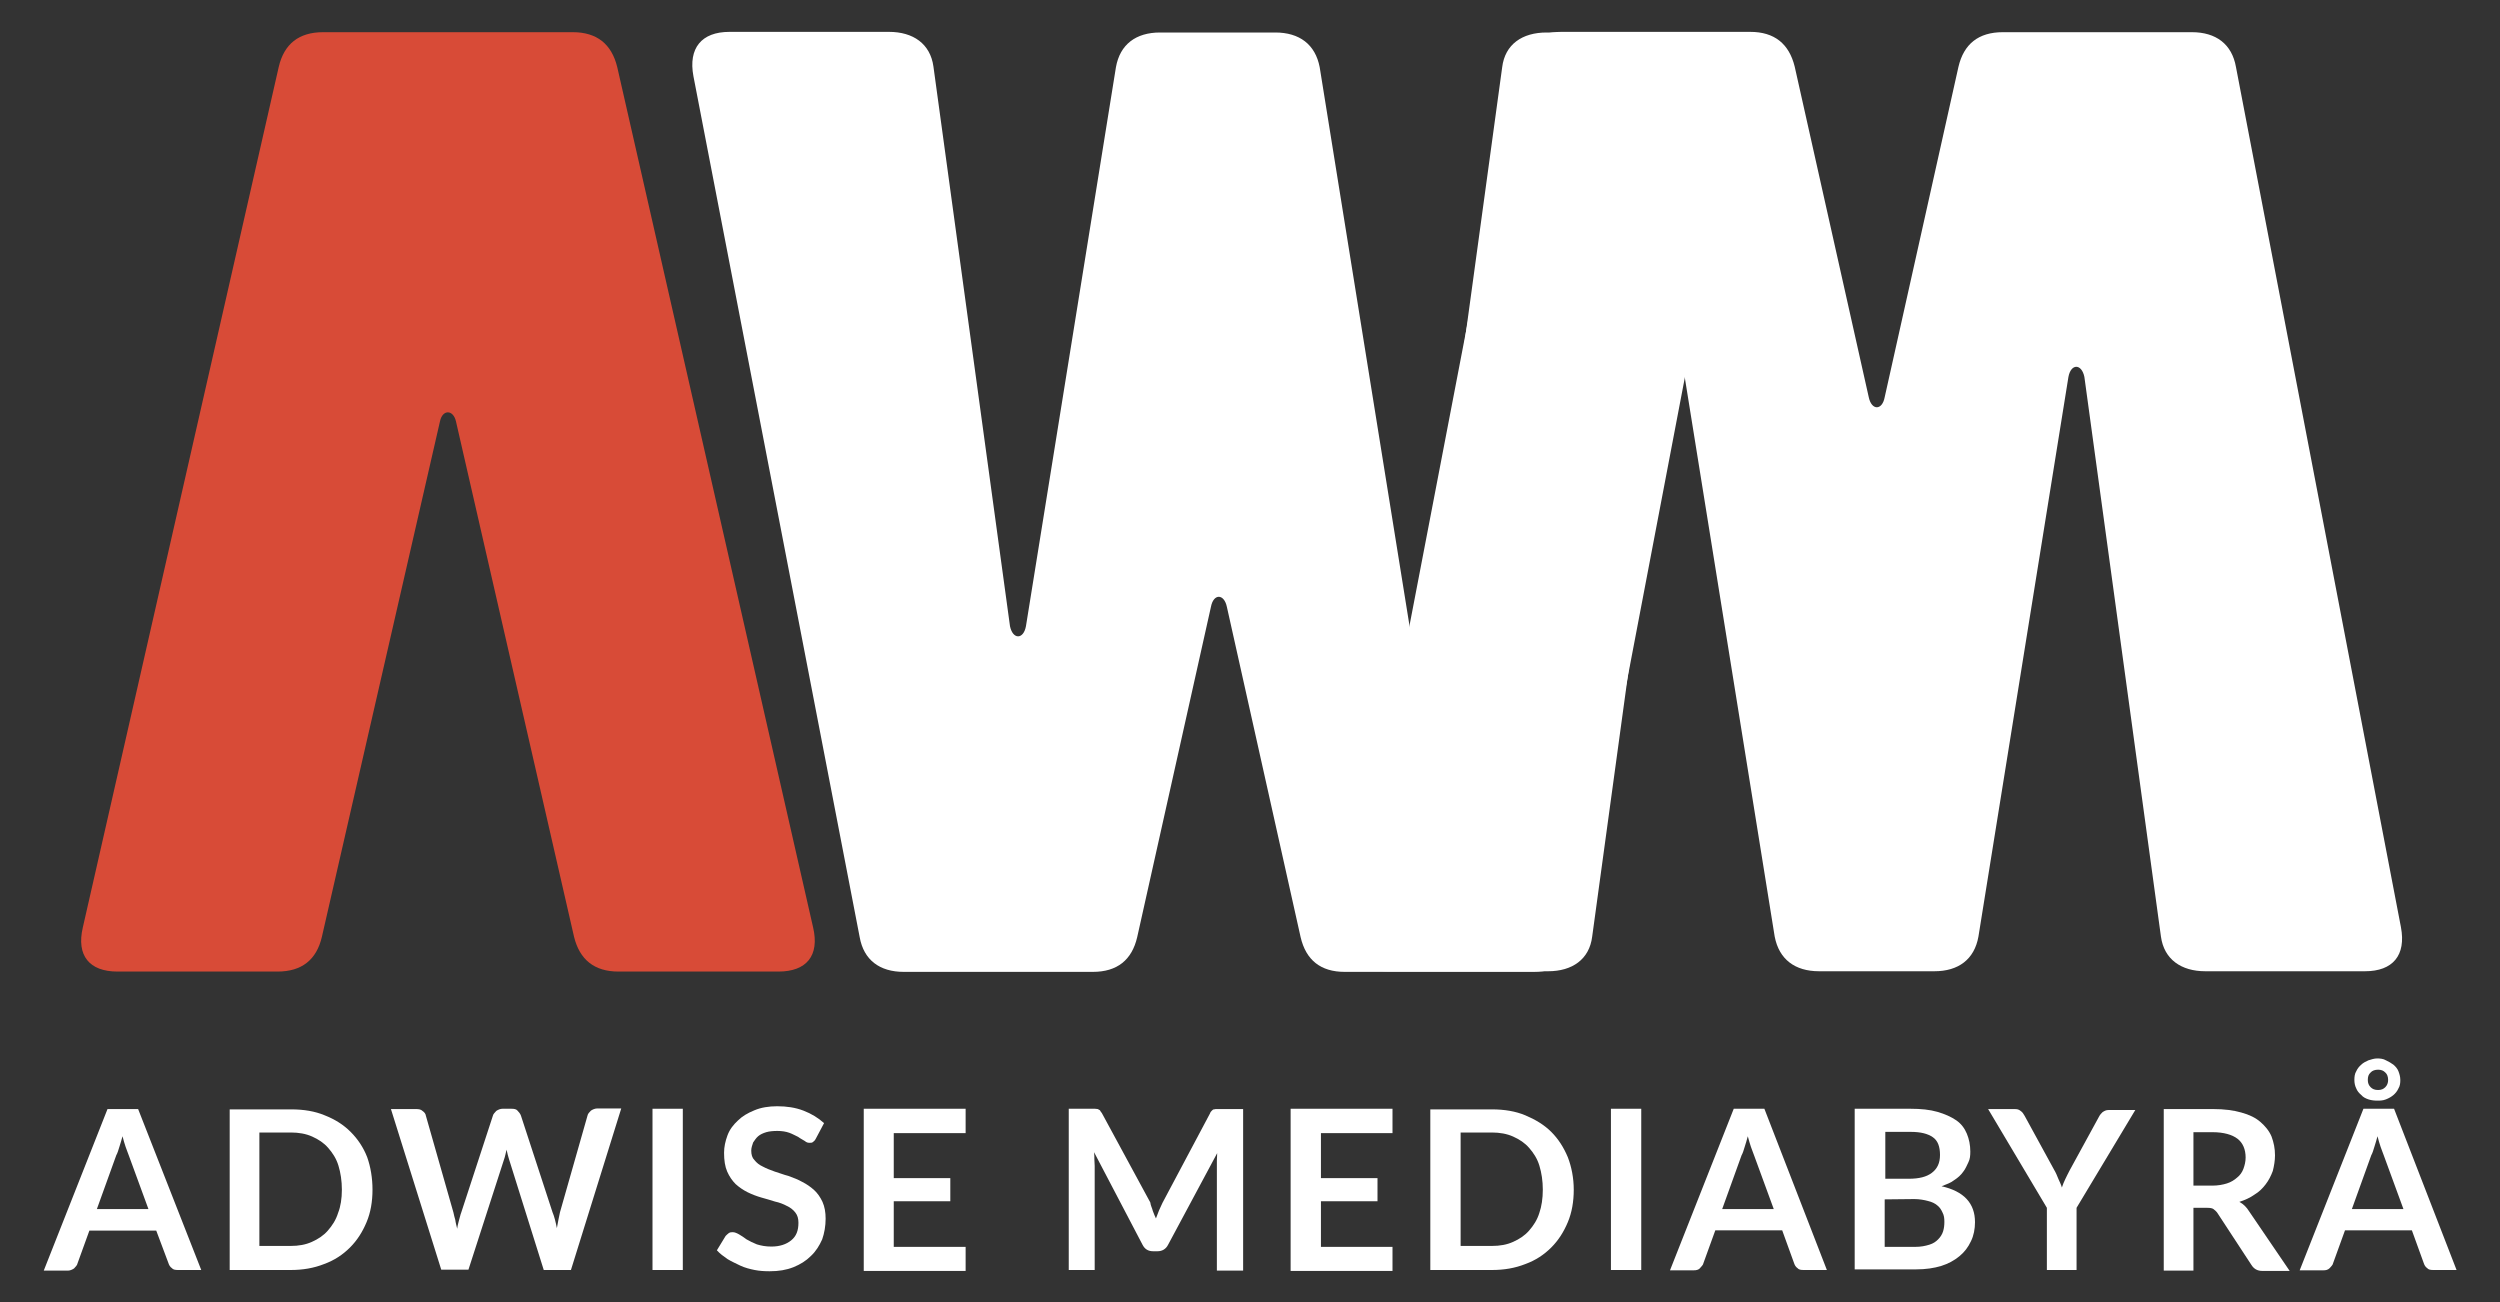
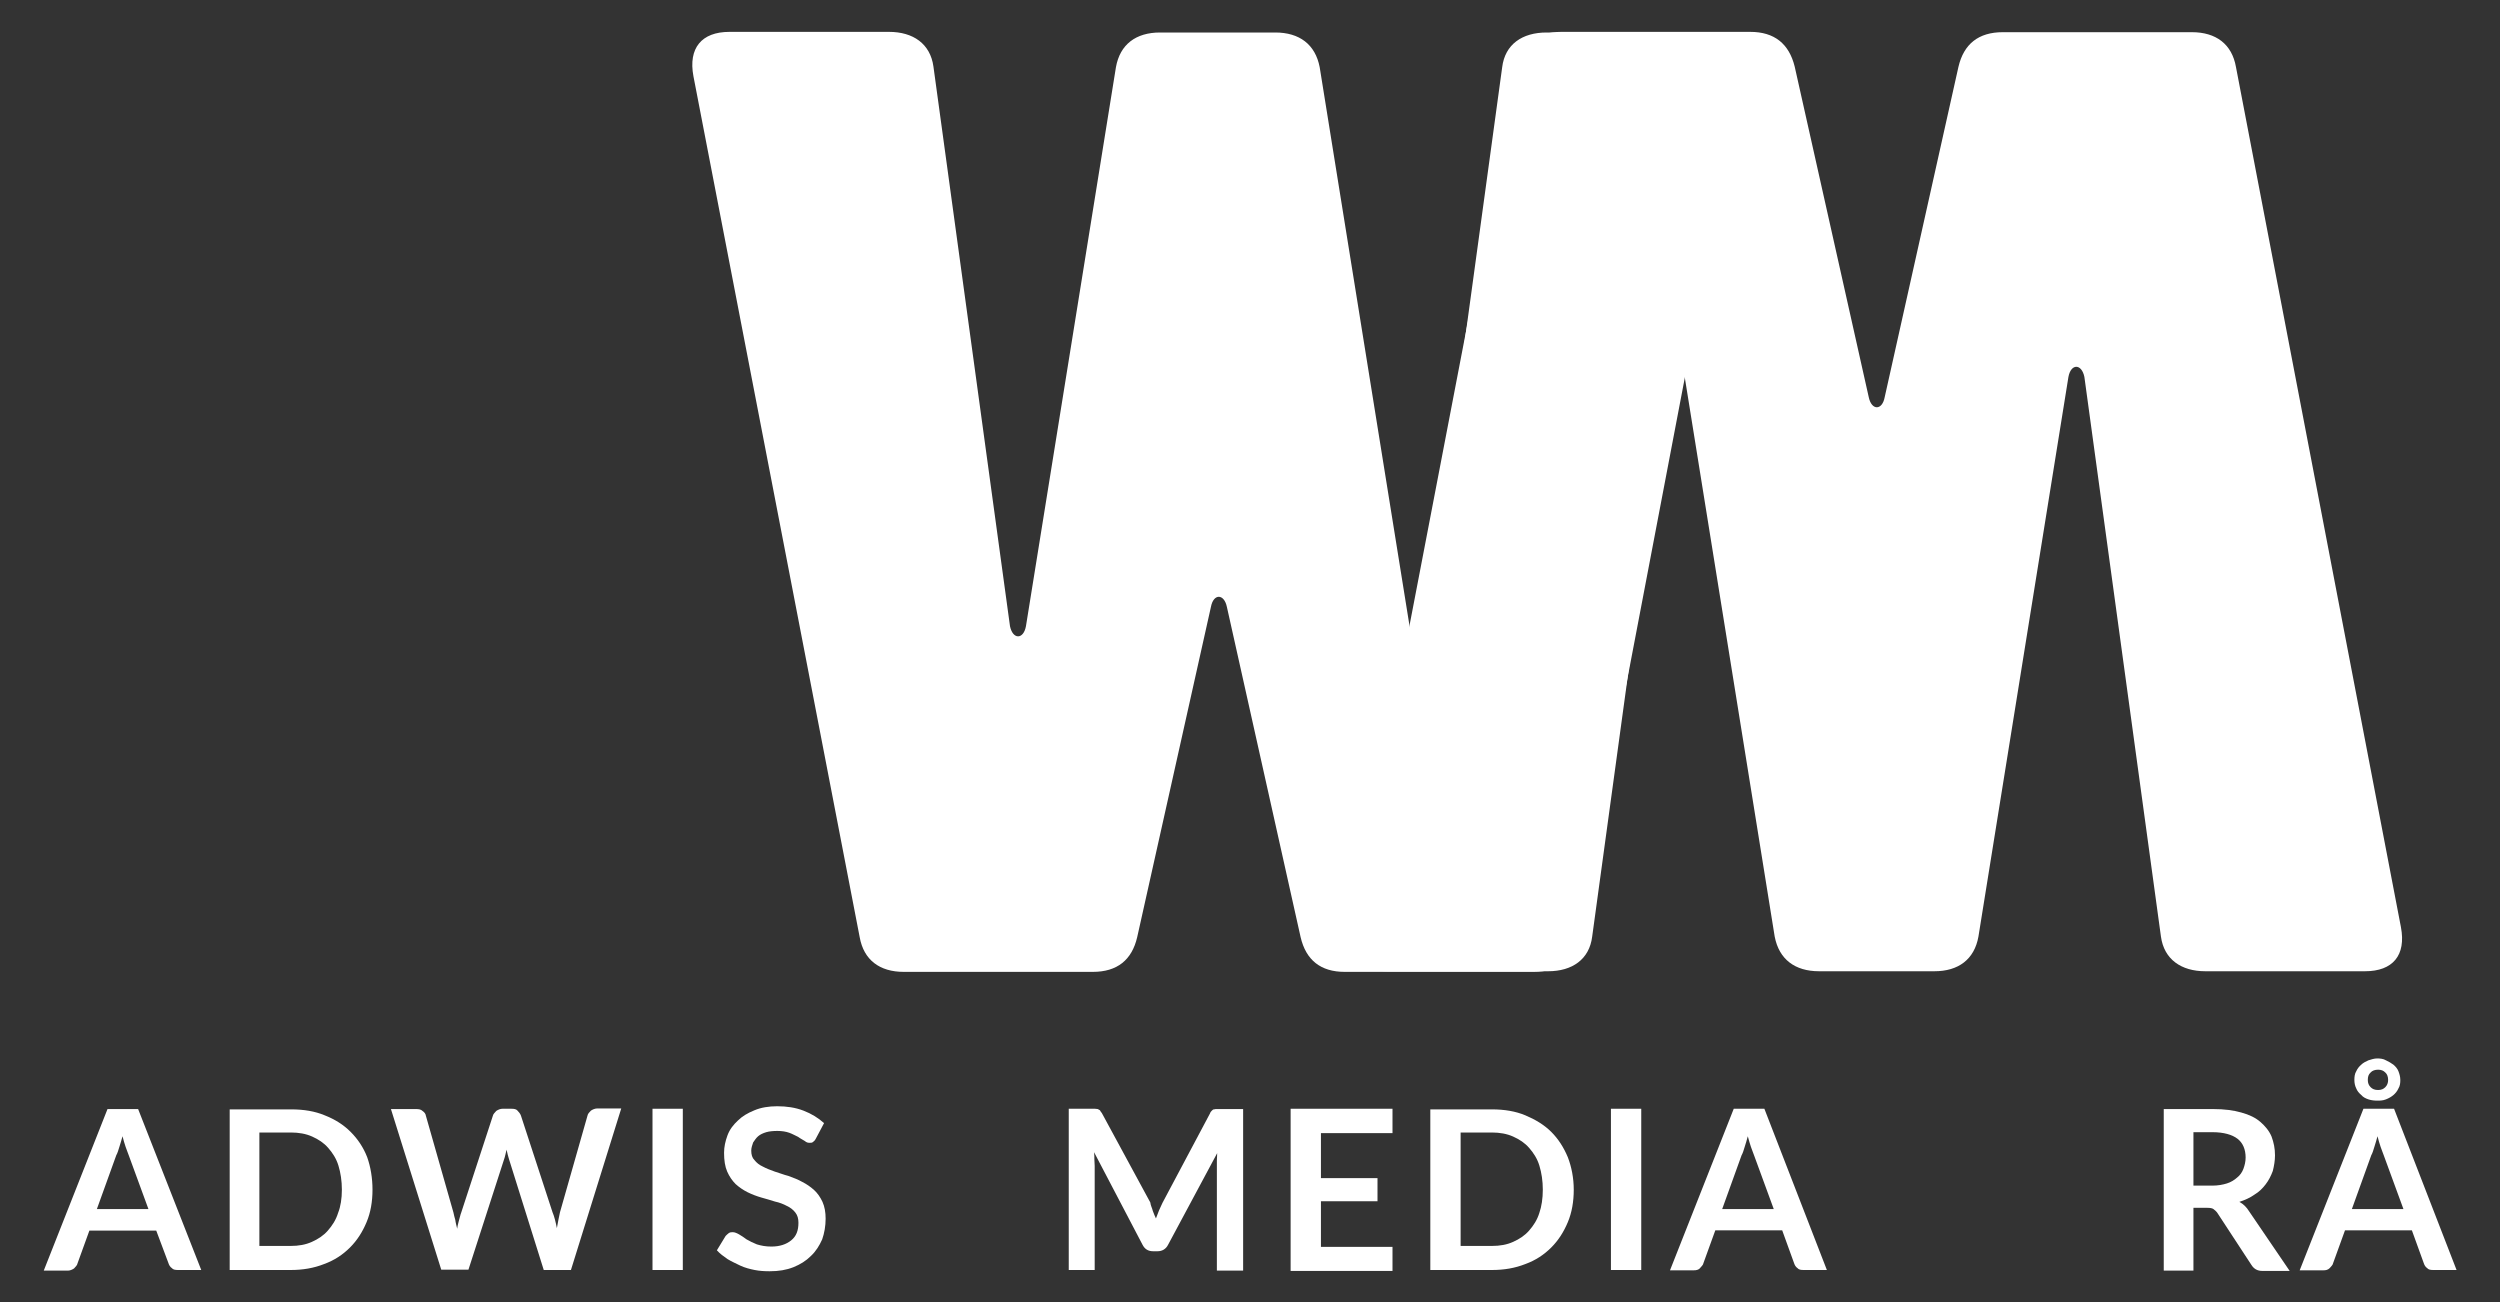
<svg xmlns="http://www.w3.org/2000/svg" version="1.1" id="Layer_1" x="0px" y="0px" viewBox="0 0 800 416.8" style="enable-background:new 0 0 800 416.8;" xml:space="preserve">
  <rect x="0" y="0" width="800" height="416.8" fill="#333333" stroke="none" />
  <style type="text/css">
	.st0{fill:#FFFFFF;}
	.st1{fill:#D84B37;}
</style>
  <path class="st0" d="M64.4,406.4H57c-0.9,0-1.6-0.1-2-0.6c-0.6-0.4-0.9-1-1.1-1.6L50,393.8H28.6l-3.8,10.5c-0.1,0.6-0.6,1-1.1,1.6  c-0.6,0.4-1.3,0.7-2,0.7h-7.7l20.4-51.7h9.8L64.4,406.4z M31,386.9h16.5l-6.3-17.2c-0.3-0.7-0.6-1.7-1-2.7c-0.3-1-0.7-2.1-1-3.4  c-0.3,1.3-0.7,2.3-1,3.4c-0.3,1-0.6,2-1,2.7L31,386.9z" />
  <path class="st0" d="M119.2,380.7c0,3.8-0.6,7.3-1.9,10.4c-1.3,3.1-3,5.8-5.3,8.1c-2.3,2.3-5,4.1-8.3,5.3c-3.3,1.3-6.8,1.9-10.7,1.9  H73.5v-51.4h19.7c4,0,7.6,0.6,10.7,1.9c3.3,1.3,6,3,8.3,5.3s4.1,5,5.3,8.1C118.6,373.4,119.2,377,119.2,380.7z M109.4,380.7  c0-2.8-0.4-5.4-1.1-7.7s-1.9-4.1-3.3-5.7c-1.4-1.6-3.1-2.7-5.1-3.6c-2-0.9-4.3-1.3-6.8-1.3H83v36.3h10c2.6,0,4.8-0.4,6.8-1.3  c2-0.9,3.7-2,5.1-3.6s2.6-3.4,3.3-5.7C109,386.1,109.4,383.5,109.4,380.7z" />
  <path class="st0" d="M125.1,354.9h8c0.9,0,1.6,0.1,2.1,0.6c0.6,0.4,1,0.9,1.1,1.6l8.8,30.9c0.1,0.7,0.4,1.6,0.6,2.4  c0.1,0.9,0.4,1.9,0.6,2.8c0.1-1,0.4-2,0.6-2.8c0.3-0.9,0.4-1.7,0.7-2.4l10.1-30.9c0.1-0.6,0.6-1,1.1-1.6c0.6-0.4,1.3-0.7,2-0.7h2.8  c0.9,0,1.6,0.1,2,0.6c0.4,0.4,0.9,1,1.1,1.6l10.1,30.9c0.6,1.4,1,3.1,1.4,5.1c0.3-1.9,0.7-3.6,1-5.1l8.8-30.9  c0.1-0.6,0.6-1.1,1.1-1.6c0.6-0.4,1.3-0.7,2.1-0.7h7.6l-16.1,51.7h-8.7L162.9,371c-0.1-0.4-0.3-1-0.4-1.4c-0.1-0.6-0.3-1.1-0.4-1.7  c-0.1,0.6-0.3,1.1-0.4,1.7c-0.1,0.6-0.3,1-0.4,1.4l-11.4,35.3h-8.7L125.1,354.9z" />
  <path class="st0" d="M218.5,406.4h-9.7v-51.6h9.7V406.4z" />
  <path class="st0" d="M261.1,364.3c-0.3,0.6-0.6,0.9-0.9,1.1c-0.3,0.3-0.7,0.3-1.1,0.3c-0.6,0-1-0.1-1.6-0.6  c-0.6-0.4-1.3-0.7-2.1-1.3c-0.9-0.4-1.7-0.9-2.8-1.3c-1.1-0.4-2.4-0.6-3.8-0.6c-1.3,0-2.6,0.1-3.6,0.4c-1,0.3-1.9,0.7-2.6,1.3  c-0.7,0.6-1.1,1.3-1.6,2c-0.3,0.9-0.6,1.7-0.6,2.6c0,1.3,0.3,2.3,1,3c0.7,0.9,1.6,1.6,2.7,2.1c1.1,0.6,2.4,1.1,3.8,1.6  c1.4,0.4,2.8,1,4.4,1.4c1.6,0.6,3,1.1,4.4,1.9c1.4,0.7,2.7,1.6,3.8,2.6c1.1,1,2,2.3,2.7,3.8c0.7,1.6,1,3.3,1,5.4  c0,2.3-0.4,4.6-1.1,6.6c-0.9,2-2,3.8-3.6,5.3c-1.6,1.6-3.4,2.7-5.6,3.6c-2.3,0.9-4.7,1.3-7.6,1.3c-1.7,0-3.3-0.1-4.8-0.4  s-3.1-0.7-4.6-1.4c-1.4-0.7-2.8-1.3-4.1-2.1c-1.3-0.9-2.4-1.7-3.4-2.8l2.8-4.6c0.3-0.3,0.6-0.6,1-0.9c0.4-0.3,0.9-0.3,1.3-0.3  c0.6,0,1.3,0.3,2,0.7c0.7,0.4,1.6,1,2.4,1.6c1,0.6,2.1,1.1,3.3,1.6c1.3,0.4,2.8,0.7,4.6,0.7c2.7,0,4.8-0.7,6.4-2s2.3-3.1,2.3-5.6  c0-1.4-0.3-2.4-1-3.3c-0.7-0.9-1.6-1.6-2.7-2.1c-1.1-0.6-2.4-1.1-3.8-1.4c-1.4-0.4-2.8-0.9-4.4-1.3c-1.4-0.4-3-1-4.4-1.7  c-1.4-0.7-2.7-1.6-3.8-2.6c-1.1-1.1-2-2.4-2.7-4c-0.7-1.6-1-3.6-1-6c0-1.9,0.4-3.7,1.1-5.6s1.9-3.4,3.3-4.7c1.4-1.4,3.1-2.4,5.3-3.3  c2.1-0.9,4.6-1.3,7.3-1.3c3,0,5.8,0.4,8.4,1.4c2.6,1,4.7,2.3,6.6,4L261.1,364.3z" />
-   <path class="st0" d="M309,354.9v7.7H286V377h18.1v7.4H286V399H309v7.7h-32.6v-51.9H309z" />
  <path class="st0" d="M368.9,387.5c0.3,0.9,0.7,1.7,1,2.4c0.3-0.9,0.7-1.7,1-2.6c0.4-0.9,0.7-1.6,1.1-2.4l15.2-28.6  c0.1-0.4,0.4-0.7,0.6-0.9c0.3-0.3,0.4-0.4,0.7-0.4c0.3-0.1,0.6-0.1,0.9-0.1s0.7,0,1.1,0h7.3v51.7h-8.4v-33.3c0-0.6,0-1.3,0-2  c0-0.7,0.1-1.4,0.1-2.3l-15.7,29.3c-0.7,1.4-1.9,2.1-3.4,2.1h-1.4c-1.6,0-2.7-0.7-3.4-2.1l-15.5-29.6c0.1,0.9,0.1,1.6,0.1,2.3  c0,0.7,0.1,1.4,0.1,2.1v33.3H342v-51.6h7.3c0.4,0,0.9,0,1.1,0c0.3,0,0.6,0.1,0.9,0.1c0.3,0.1,0.4,0.3,0.7,0.4  c0.1,0.3,0.4,0.6,0.6,0.9l15.5,28.6C368.2,385.8,368.7,386.6,368.9,387.5z" />
  <path class="st0" d="M445.6,354.9v7.7h-22.9V377h18.1v7.4h-18.1V399h22.9v7.7H413v-51.9H445.6z" />
  <path class="st0" d="M503.6,380.7c0,3.8-0.6,7.3-1.9,10.4s-3,5.8-5.3,8.1c-2.3,2.3-5,4.1-8.3,5.3c-3.3,1.3-6.8,1.9-10.7,1.9h-19.7  v-51.4h19.7c4,0,7.6,0.6,10.7,1.9s6,3,8.3,5.3c2.3,2.3,4,5,5.3,8.1C502.9,373.4,503.6,377,503.6,380.7z M493.7,380.7  c0-2.8-0.4-5.4-1.1-7.7c-0.7-2.3-1.9-4.1-3.3-5.7c-1.4-1.6-3.1-2.7-5.1-3.6s-4.3-1.3-6.8-1.3h-10v36.3h10c2.6,0,4.8-0.4,6.8-1.3  c2-0.9,3.7-2,5.1-3.6s2.6-3.4,3.3-5.7C493.3,386.1,493.7,383.5,493.7,380.7z" />
  <path class="st0" d="M525.2,406.4h-9.7v-51.6h9.7V406.4z" />
  <path class="st0" d="M584.6,406.4h-7.4c-0.9,0-1.6-0.1-2-0.6c-0.6-0.4-0.9-1-1.1-1.6l-3.8-10.5h-21.4l-3.8,10.5  c-0.1,0.6-0.6,1-1.1,1.6s-1.3,0.7-2,0.7h-7.6l20.4-51.7h9.8L584.6,406.4z M551.1,386.9h16.5l-6.3-17.2c-0.3-0.7-0.6-1.7-1-2.7  c-0.3-1-0.7-2.1-1-3.4c-0.3,1.3-0.7,2.3-1,3.4c-0.3,1-0.6,2-1,2.7L551.1,386.9z" />
-   <path class="st0" d="M593.5,406.4v-51.6h17.8c3.4,0,6.3,0.3,8.7,1c2.4,0.7,4.4,1.6,6,2.7c1.6,1.1,2.7,2.6,3.4,4.3  c0.7,1.7,1.1,3.6,1.1,5.7c0,1.3-0.1,2.4-0.6,3.4s-0.9,2.1-1.7,3.1c-0.7,1-1.7,1.9-2.8,2.6c-1.1,0.9-2.6,1.4-4.1,2  c7.1,1.6,10.7,5.4,10.7,11.5c0,2.1-0.4,4.3-1.3,6.1c-0.9,1.9-2,3.4-3.7,4.8c-1.7,1.4-3.6,2.4-5.8,3.1c-2.3,0.7-5,1.1-8,1.1H593.5z   M603.1,377.2h7.7c3.3,0,5.7-0.6,7.4-1.9c1.7-1.3,2.6-3.1,2.6-5.7c0-2.7-0.7-4.6-2.3-5.7s-3.8-1.7-7.1-1.7h-8.1v15H603.1z   M603.1,383.8V399h9.7c1.9,0,3.3-0.3,4.6-0.7c1.3-0.4,2.1-1,2.8-1.7c0.7-0.7,1.3-1.6,1.6-2.6c0.3-1,0.4-2,0.4-3c0-1.1-0.1-2.1-0.6-3  c-0.4-0.9-0.9-1.7-1.7-2.3c-0.7-0.6-1.7-1.1-3-1.4c-1.1-0.3-2.7-0.6-4.3-0.6L603.1,383.8L603.1,383.8z" />
-   <path class="st0" d="M664.5,386.5v19.9H655v-19.9l-18.8-31.6h8.4c0.9,0,1.4,0.1,2,0.6c0.6,0.4,0.9,0.9,1.3,1.6l9.4,17.2  c0.6,1,1,2,1.4,3c0.4,0.9,0.9,1.9,1.1,2.7c0.3-0.9,0.7-1.9,1.1-2.7s0.9-1.9,1.4-2.8l9.4-17.2c0.3-0.6,0.7-1,1.1-1.4  c0.6-0.4,1.1-0.7,2-0.7h8.5L664.5,386.5z" />
  <path class="st0" d="M701.9,386.4v20.2h-9.5v-51.7h15.8c3.6,0,6.6,0.4,9,1.1c2.6,0.7,4.6,1.7,6.1,3s2.8,2.8,3.6,4.7  c0.7,1.9,1.1,3.8,1.1,6c0,1.7-0.3,3.4-0.7,5c-0.6,1.6-1.3,3-2.3,4.3c-1,1.3-2.1,2.4-3.6,3.3c-1.4,1-3,1.7-4.8,2.3  c1.3,0.7,2.3,1.7,3.1,3l13,19.1H724c-1.7,0-2.8-0.7-3.6-2l-10.8-16.5c-0.4-0.6-0.9-1-1.3-1.3c-0.4-0.3-1.1-0.4-2.1-0.4H701.9z   M701.9,379.4h6c1.9,0,3.4-0.3,4.7-0.7c1.3-0.4,2.4-1.1,3.3-1.9c0.9-0.7,1.6-1.7,2-2.8c0.4-1.1,0.7-2.3,0.7-3.6c0-2.6-0.9-4.7-2.6-6  s-4.4-2.1-8-2.1h-6.1L701.9,379.4L701.9,379.4z" />
  <path class="st0" d="M786.1,406.4h-7.4c-0.9,0-1.6-0.1-2-0.6c-0.6-0.4-0.9-1-1.1-1.6l-3.8-10.5h-21.4l-3.8,10.5  c-0.1,0.6-0.6,1-1.1,1.6c-0.6,0.6-1.3,0.7-2,0.7h-7.6l20.4-51.7h9.8L786.1,406.4z M752.6,386.9h16.5l-6.3-17.2  c-0.3-0.7-0.6-1.7-1-2.7c-0.3-1-0.7-2.1-1-3.4c-0.3,1.3-0.7,2.3-1,3.4c-0.3,1-0.6,2-1,2.7L752.6,386.9z M753.4,345.6  c0-1,0.1-2,0.6-2.8c0.4-0.9,1-1.6,1.6-2.1c0.6-0.6,1.4-1,2.3-1.4c0.9-0.3,1.9-0.6,2.8-0.6s2,0.1,2.8,0.6c0.9,0.4,1.7,0.9,2.4,1.4  c0.7,0.6,1.3,1.3,1.6,2.1s0.6,1.7,0.6,2.8c0,1-0.1,1.9-0.6,2.7c-0.4,0.9-1,1.6-1.6,2.1c-0.7,0.6-1.4,1-2.4,1.4  c-1,0.4-1.9,0.4-2.8,0.4s-1.9-0.1-2.8-0.4c-0.9-0.3-1.7-0.7-2.3-1.4c-0.7-0.6-1.3-1.3-1.6-2.1C753.6,347.5,753.4,346.6,753.4,345.6z   M757.7,345.6c0,1,0.3,1.7,0.9,2.3c0.6,0.6,1.3,0.9,2.4,0.9c1,0,1.7-0.3,2.3-0.9s0.9-1.4,0.9-2.3c0-1-0.3-1.9-0.9-2.4  c-0.6-0.6-1.3-0.9-2.3-0.9s-1.9,0.3-2.4,0.9C757.9,343.8,757.7,344.6,757.7,345.6z" />
  <path class="st0" d="M221.9,24.4c-1.7-9,2.6-14.2,11.5-14.2h51.1c7.7,0,13.2,3.8,14.2,11.1l24.5,179.1c0.9,4.3,4.3,4.3,5.1,0  l28.8-178.9c1.3-7.3,6.4-11.1,14.1-11.1h36.9c7.7,0,12.8,3.8,14.2,11.1l28.8,179.1c0.9,4.3,4.3,4.3,5.1,0l24.5-179.1  c0.9-7.3,6.4-11.1,14.2-11.1h51.1c9,0,13.2,5.1,11.5,14.2L505,299.9c-1.3,7.3-6.4,11.1-14.2,11.1h-60.5c-7.7,0-12.4-3.8-14.1-11.1  l-23.6-105.7c-0.9-4.3-4.3-4.3-5.1,0l-23.6,105.7c-1.7,7.3-6.4,11.1-14.2,11.1h-60.5c-7.7,0-12.8-3.8-14.1-11.1L221.9,24.4z" />
  <path class="st0" d="M768.3,296.7c1.7,9-2.6,14.1-11.5,14.1h-51.1c-7.7,0-13.2-3.8-14.2-11.1l-24.5-179.1c-0.9-4.3-4.3-4.3-5.1,0  l-28.8,179.1c-1.3,7.3-6.4,11.1-14.1,11.1h-36.9c-7.7,0-12.8-3.8-14.2-11.1l-28.8-179.1c-0.9-4.3-4.3-4.3-5.1,0l-24.5,179.1  c-0.9,7.3-6.4,11.1-14.1,11.1H444c-9,0-13.2-5.1-11.5-14.1l52.9-275.4c1.3-7.3,6.4-11.1,14.2-11.1h60.5c7.7,0,12.4,3.8,14.2,11.1  L598,127.1c0.9,4.3,4.3,4.3,5.1,0l23.6-105.7c1.7-7.3,6.4-11.1,14.2-11.1h60.5c7.7,0,12.8,3.8,14.1,11.1L768.3,296.7z" />
  <g>
-     <path class="st1" d="M197.9,310.9c-7.7,0-12.4-3.8-14.2-11.1l-37.8-165c-0.9-3.8-4.3-3.8-5.1,0l-37.8,165   c-1.7,7.3-6.4,11.1-14.2,11.1H37.6c-9,0-13.2-5.1-11.1-14.1L89.2,21.4c1.7-7.3,6.4-11.1,14.2-11.1h79.9c7.7,0,12.4,3.8,14.2,11.1   l62.7,275.4c2.1,9-2.1,14.1-11.1,14.1L197.9,310.9L197.9,310.9z" />
-   </g>
+     </g>
</svg>